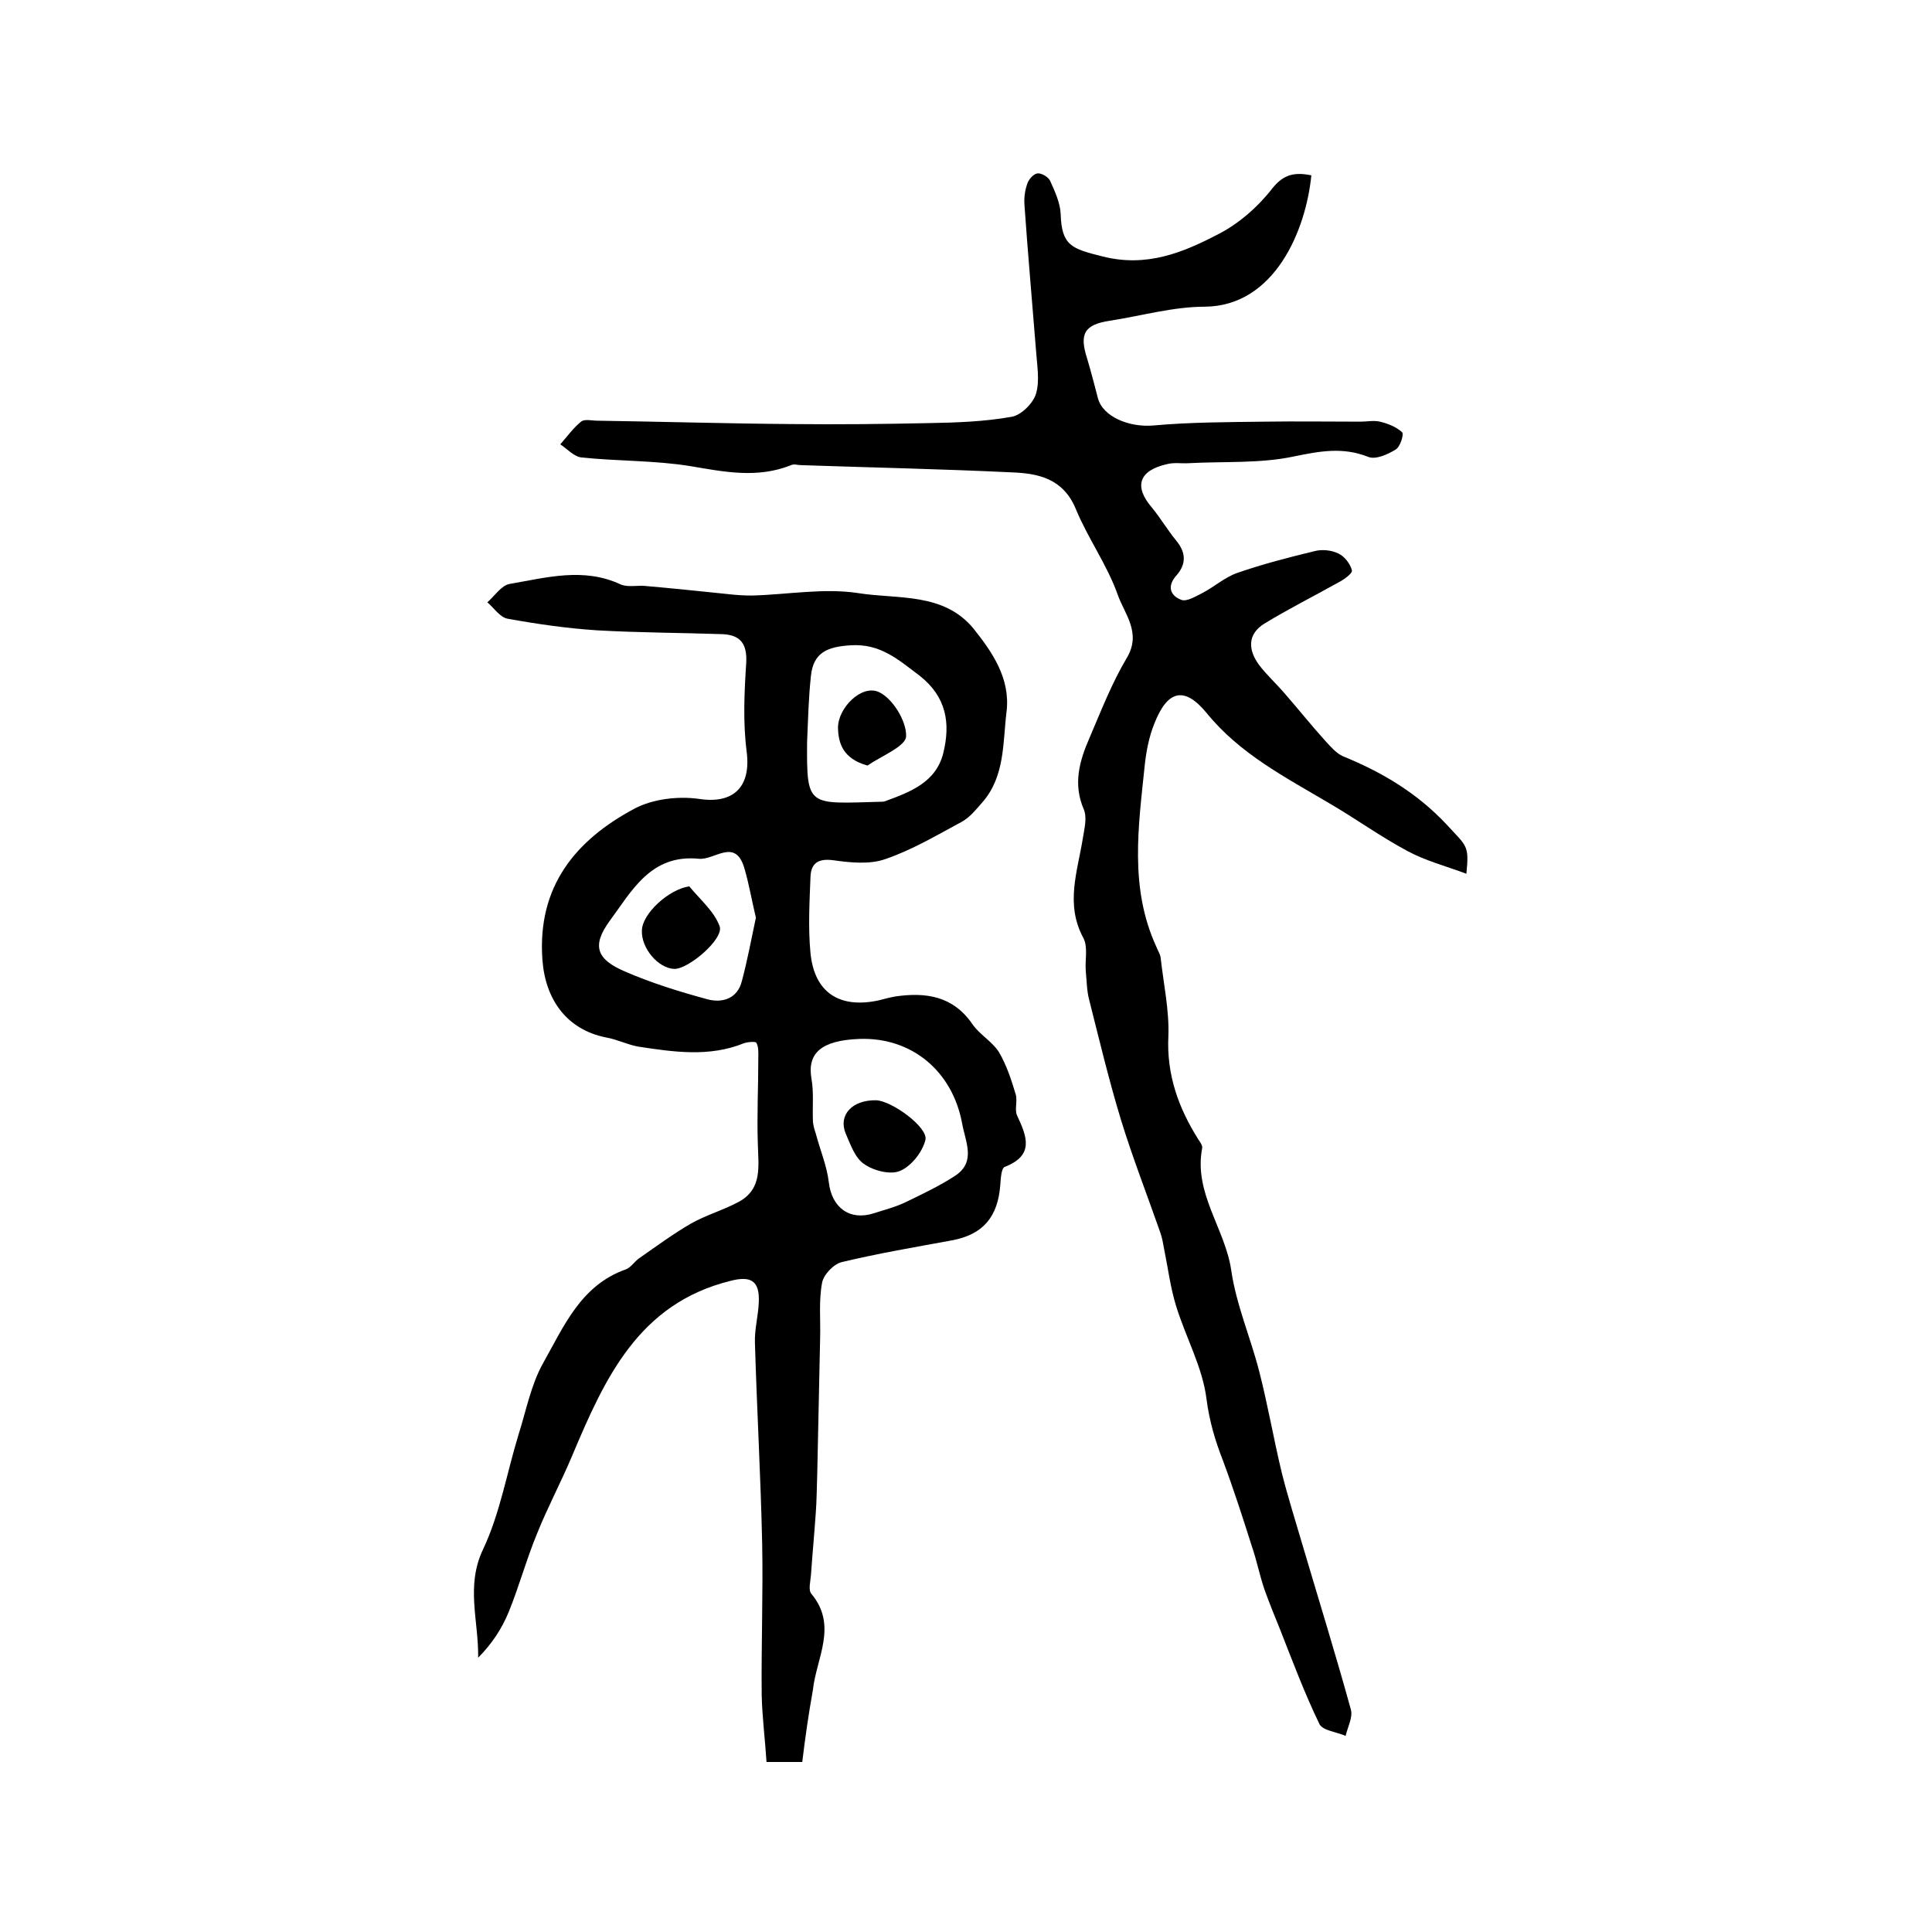
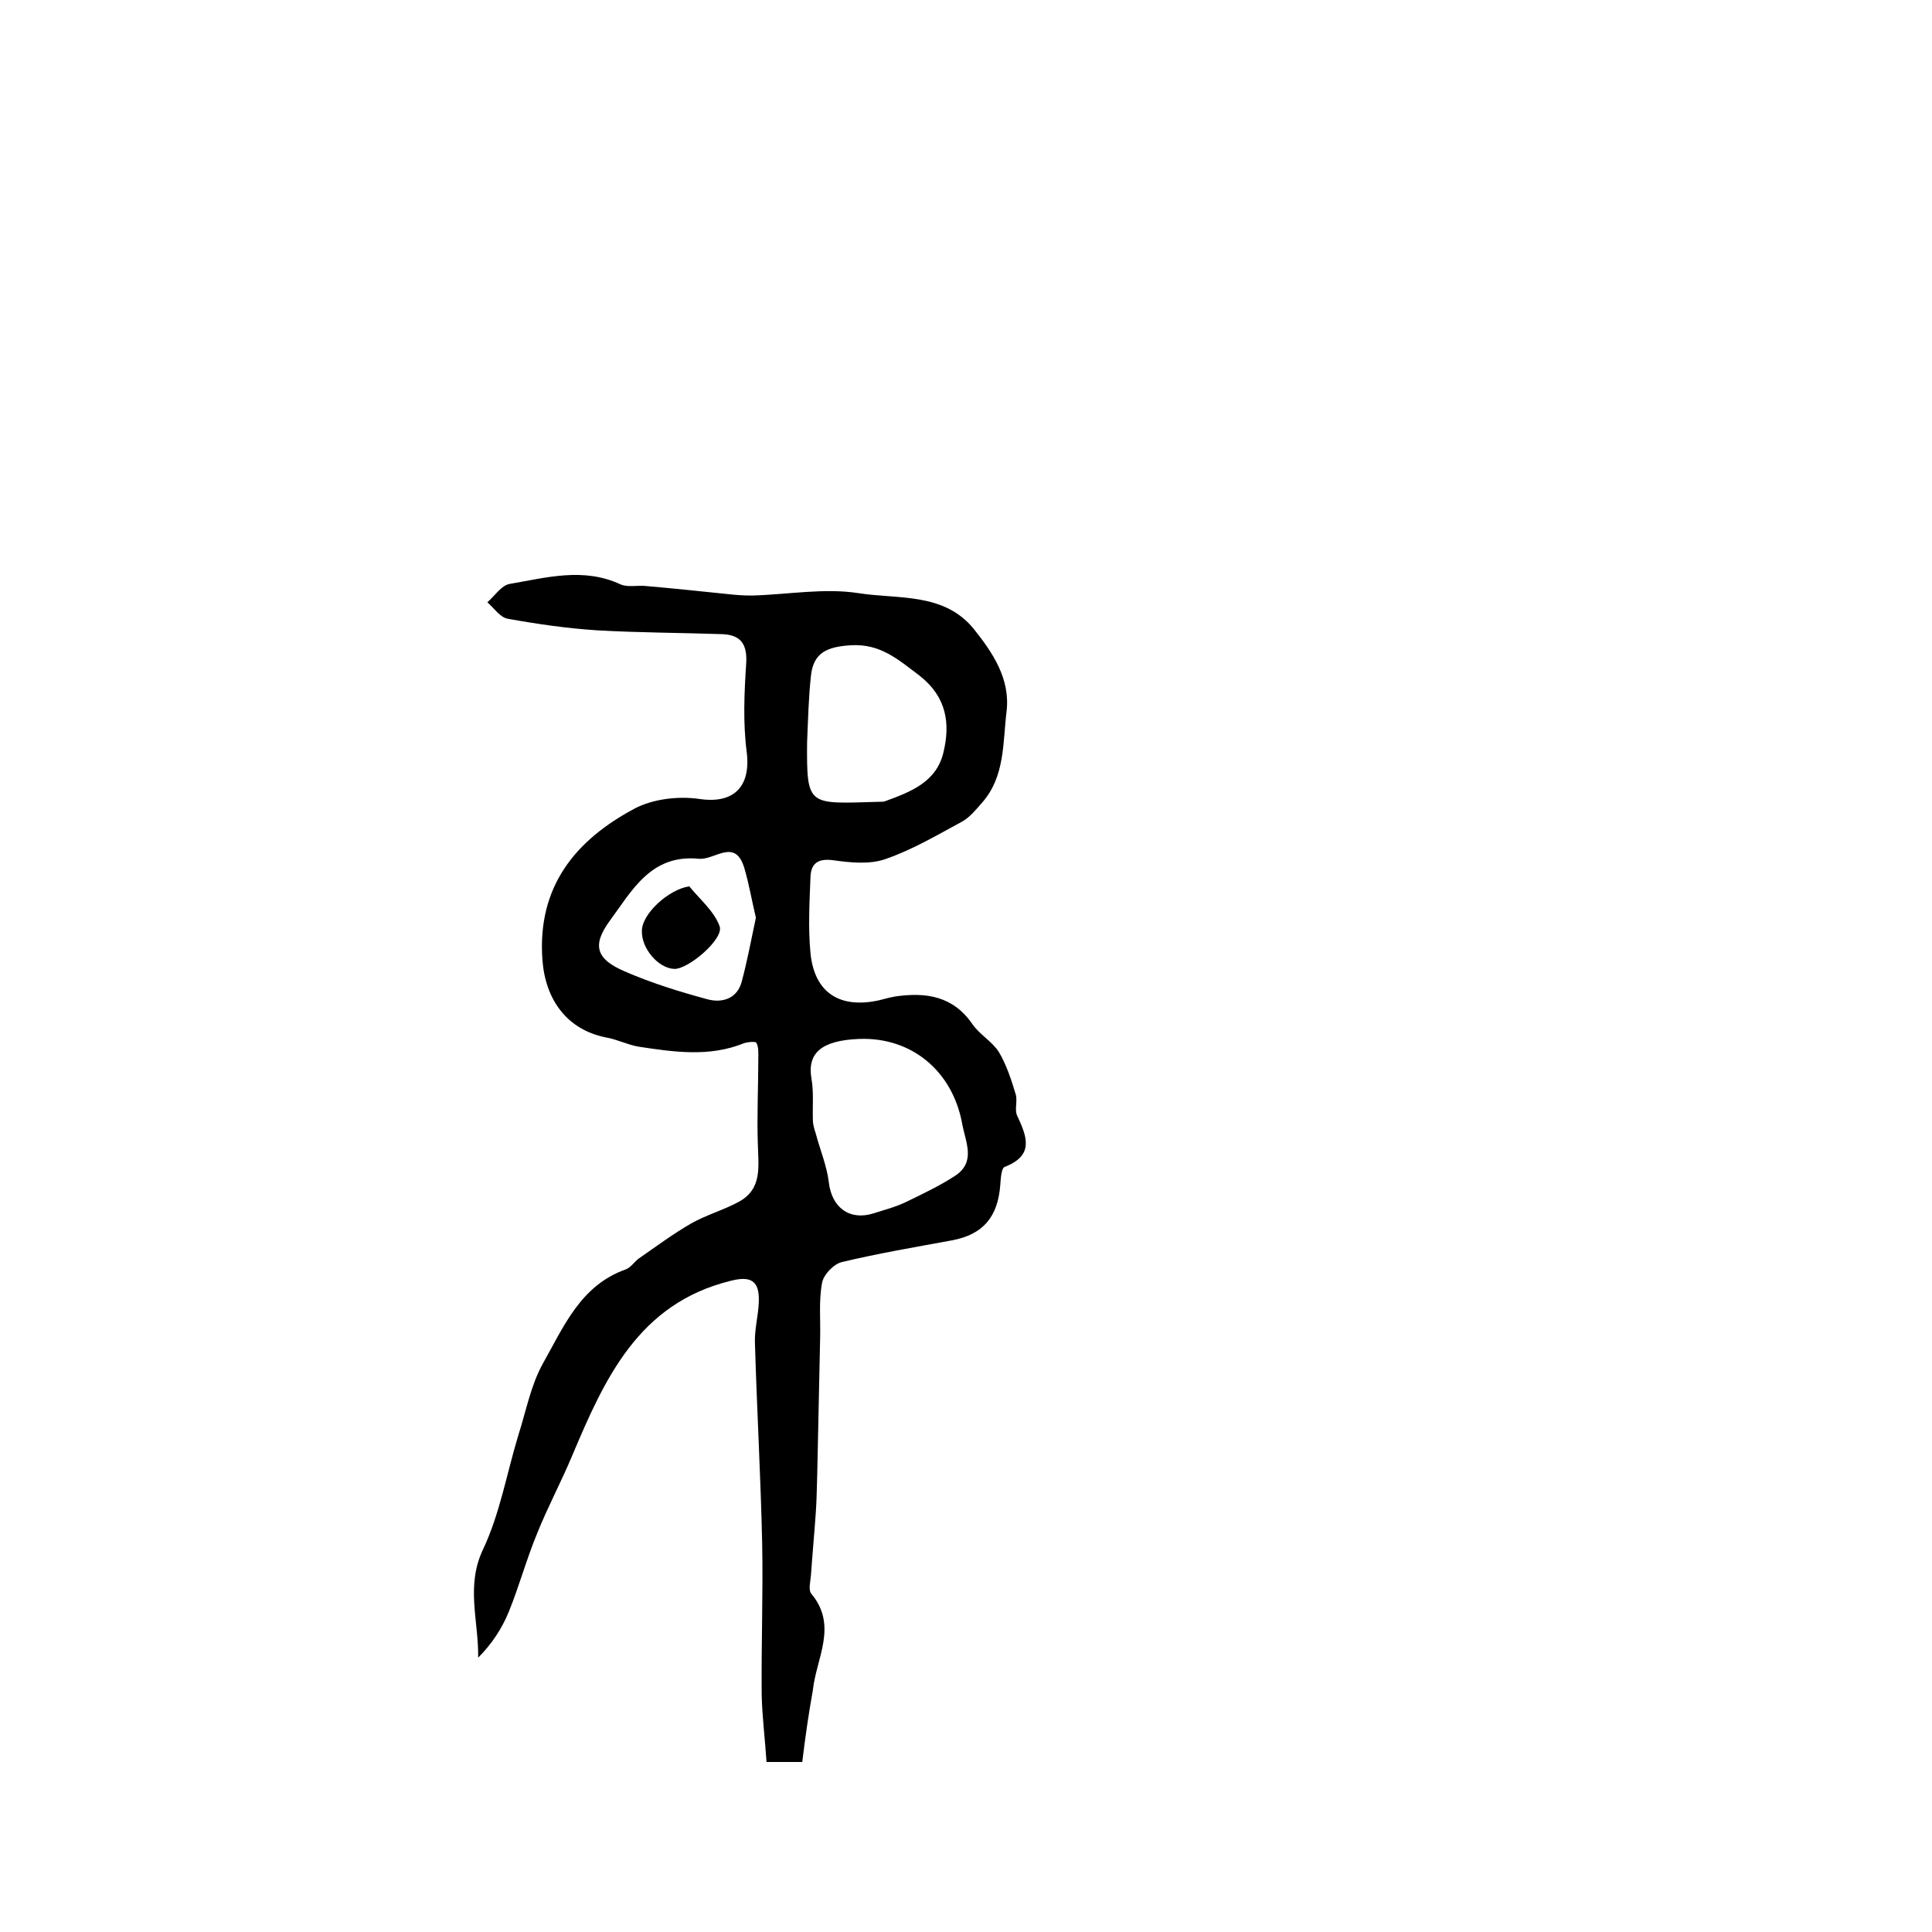
<svg xmlns="http://www.w3.org/2000/svg" version="1.1" id="图层_1" x="0px" y="0px" viewBox="0 0 400 400" style="enable-background:new 0 0 400 400;" xml:space="preserve">
  <style type="text/css">
	.st0{fill:#FFFFFF;}
</style>
  <g>
    <path d="M166.1,364.8c-3.1,0-5,0-7.4,0c-0.3-4.7-0.9-9.3-1-13.9c-0.1-10.4,0.3-20.9,0.1-31.3c-0.3-13.9-1.1-27.8-1.5-41.6   c-0.1-2.8,0.7-5.6,0.8-8.4c0.2-4.5-1.7-5.5-5.9-4.4c-19,4.7-26,20.2-32.7,36.1c-2.3,5.5-5.1,10.7-7.3,16.2   c-2.2,5.3-3.7,10.9-5.9,16.3c-1.4,3.4-3.5,6.6-6.3,9.4c0.1-7.7-2.6-14.8,1-22.4c3.5-7.4,4.9-15.7,7.3-23.6c1.6-5,2.6-10.4,5.1-14.9   c4.3-7.6,7.8-16.2,17.2-19.5c1-0.4,1.7-1.5,2.6-2.2c3.6-2.5,7.1-5.1,10.9-7.3c3.2-1.8,6.8-2.8,9.9-4.5c4.9-2.7,4-7.4,3.9-12   c-0.2-5.9,0.1-11.8,0.1-17.7c0-1.1,0.1-2.3-0.4-3.2c-0.1-0.3-1.8-0.2-2.6,0.1c-7.2,2.9-14.5,1.8-21.8,0.7c-2.3-0.4-4.4-1.5-6.7-1.9   c-8.1-1.6-12.6-7.8-13.2-16.1c-1.1-15.2,6.9-24.8,19.1-31.3c3.8-2,9-2.6,13.3-2c7.1,1.1,10.8-2.4,9.9-9.7   c-0.8-6.1-0.5-12.4-0.1-18.5c0.2-3.9-1.2-5.7-4.8-5.9c-8.7-0.3-17.4-0.3-26.1-0.8c-6.2-0.4-12.4-1.3-18.5-2.4   c-1.6-0.3-2.8-2.2-4.2-3.4c1.5-1.3,2.9-3.5,4.6-3.8c7.6-1.3,15.3-3.5,23,0.1c1.4,0.6,3.3,0.2,4.9,0.3c5.8,0.5,11.5,1.1,17.3,1.7   c1.7,0.2,3.3,0.3,5,0.3c7.4-0.2,14.9-1.6,22-0.5c8.2,1.3,17.7-0.2,23.9,7.4c3.9,4.9,7.6,10.3,6.8,17.1c-0.8,6.5-0.3,13.4-5,18.8   c-1.3,1.5-2.6,3.1-4.2,4c-5.2,2.8-10.4,5.9-16,7.8c-3.2,1.1-7.2,0.7-10.7,0.2c-3.1-0.4-4.6,0.6-4.7,3.5c-0.2,5.2-0.5,10.5,0,15.7   c0.8,8.2,6,11.6,14.2,9.8c1.1-0.3,2.3-0.6,3.4-0.8c6.3-0.9,11.9-0.1,15.9,5.7c1.5,2.2,4.1,3.6,5.5,5.8c1.6,2.7,2.6,5.8,3.5,8.8   c0.4,1.4-0.3,3.2,0.3,4.4c2,4.3,3.6,8.2-2.6,10.6c-0.7,0.3-0.8,2.4-0.9,3.7c-0.5,6.7-3.6,10.3-10,11.5c-7.6,1.4-15.3,2.7-22.8,4.5   c-1.7,0.4-3.8,2.6-4.1,4.3c-0.7,3.7-0.3,7.6-0.4,11.4c-0.2,9.4-0.4,18.8-0.6,28.2c-0.1,2.7-0.1,5.3-0.3,8c-0.3,4.3-0.7,8.6-1,12.9   c-0.1,1.3-0.6,3.1,0.1,3.9c5.5,6.6,1,13.3,0.3,19.9C167.4,354.9,166.7,359.8,166.1,364.8z M177.9,215.1c-7.8,0.3-10.8,2.9-9.9,8.2   c0.5,2.8,0.2,5.7,0.3,8.6c0,0.9,0.3,1.9,0.6,2.8c0.9,3.4,2.3,6.7,2.7,10.1c0.6,5.2,4.3,8,9.3,6.4c2.2-0.7,4.5-1.3,6.6-2.3   c3.5-1.7,7.1-3.4,10.3-5.5c4.3-2.9,2.1-6.9,1.4-10.8C197.2,221.8,188.8,214.7,177.9,215.1z M167.1,153.7   c-0.1,13.5,0.2,12.7,15.1,12.3c0.3,0,0.7,0,1-0.1c5.2-1.9,10.6-3.9,12.1-10c1.5-6.1,0.7-11.6-4.9-16c-4.4-3.3-8.1-6.7-14.3-6.3   c-4.8,0.3-7.7,1.5-8.2,6.3C167.4,144.4,167.3,149.1,167.1,153.7z M156.5,190c-0.8-3.3-1.4-6.9-2.4-10.3c-1.9-6.3-6.1-1.6-9.4-1.9   c-10-1-13.9,6.7-18.5,12.9c-3.7,5.1-2.7,7.9,3.1,10.4c5.5,2.4,11.3,4.2,17.2,5.8c3,0.8,6.2-0.1,7.1-3.8   C154.7,199,155.5,194.7,156.5,190z" />
-     <path d="M271.5,36.3c-1.1,11.2-7.5,27.1-22.1,27.2c-6.5,0-13.1,1.9-19.6,2.9c-5.3,0.8-6.4,2.7-4.7,7.9c0.8,2.7,1.5,5.4,2.2,8.1   c1,3.9,6.5,6.1,11.4,5.7c7.7-0.7,15.4-0.7,23.1-0.8c6.6-0.1,13.2,0,19.9,0c1.3,0,2.7-0.3,4,0c1.7,0.4,3.4,1.1,4.6,2.2   c0.4,0.4-0.4,3.1-1.4,3.6c-1.6,1-4.1,2.1-5.6,1.5c-5.3-2.1-10-1.2-15.4-0.1c-7,1.5-14.5,1-21.8,1.4c-1.5,0.1-3-0.2-4.5,0.2   c-5.8,1.3-6.9,4.6-3.1,9c1.8,2.2,3.2,4.6,5,6.8c2,2.4,2.2,4.8,0.1,7.2c-2,2.2-1.4,4.2,1,5.1c1.1,0.4,2.9-0.7,4.3-1.4   c2.5-1.3,4.7-3.3,7.3-4.2c5.2-1.8,10.6-3.2,16-4.5c1.5-0.4,3.5-0.2,4.9,0.5c1.3,0.6,2.5,2.2,2.8,3.5c0.1,0.7-1.8,2-3,2.6   c-5,2.8-10.2,5.4-15.1,8.4c-3.6,2.2-3.4,5.5-1.1,8.6c1.6,2.1,3.6,3.9,5.3,5.9c2.8,3.2,5.5,6.6,8.4,9.8c1.1,1.2,2.3,2.6,3.7,3.2   c8.1,3.3,15.3,7.6,21.4,14.1c4.2,4.6,4.7,4.2,4.1,10.2c-4.3-1.6-8.5-2.7-12.2-4.7c-5.6-3-10.7-6.7-16.2-9.9   c-9.1-5.4-18.5-10.2-25.4-18.7c-4.6-5.6-8.1-4.7-10.8,2.2c-1.1,2.7-1.7,5.8-2,8.7c-1.3,12.6-3.2,25.3,2.4,37.5   c0.3,0.8,0.8,1.5,0.9,2.3c0.6,5.4,1.8,10.9,1.6,16.2c-0.4,8,2.1,14.9,6.2,21.4c0.4,0.6,0.9,1.3,0.8,1.8c-1.8,9.3,4.7,16.6,6,25.2   c1,7.1,4,14,5.8,21c1.8,7,3,14.1,4.7,21.1c1.2,4.8,2.7,9.5,4.1,14.3c3.4,11.5,7,23.1,10.2,34.7c0.4,1.6-0.7,3.6-1.1,5.4   c-1.8-0.8-4.7-1.1-5.4-2.4c-3.1-6.4-5.6-13.1-8.2-19.7c-1.1-2.7-2.2-5.4-3.2-8.2c-1-2.9-1.6-6-2.6-8.9c-1.9-6-3.8-11.9-6-17.8   c-1.6-4.1-2.8-8.1-3.4-12.7c-0.8-6.6-4.3-12.8-6.3-19.3c-1.2-3.9-1.7-8-2.5-11.9c-0.2-1.1-0.4-2.3-0.8-3.4   c-2.7-7.7-5.7-15.4-8.1-23.2c-2.5-8.2-4.5-16.6-6.6-24.9c-0.5-1.9-0.5-3.9-0.7-5.9c-0.2-2.3,0.5-5-0.5-6.9   c-3.8-7-1.2-13.8-0.1-20.7c0.3-1.9,0.9-4.2,0.2-5.9c-2.3-5.3-0.9-10.1,1.2-14.9c2.4-5.6,4.6-11.3,7.7-16.5   c3.1-5.2-0.5-9.1-1.9-13.1c-2.2-6.2-6.2-11.7-8.7-17.8c-2.6-6.2-7.7-7.3-13.2-7.5c-14.5-0.7-29.1-1-43.7-1.5c-0.7,0-1.4-0.3-2,0   c-7,2.8-13.8,1.4-20.9,0.2c-7.4-1.2-15.1-1-22.6-1.8c-1.5-0.2-2.9-1.8-4.3-2.7c1.4-1.6,2.7-3.4,4.3-4.7c0.7-0.6,2.3-0.2,3.4-0.2   c13.5,0.2,27,0.6,40.4,0.7c9.4,0.1,18.8,0,28.1-0.2c5.8-0.1,11.6-0.3,17.2-1.3c2-0.3,4.5-2.8,5.1-4.8c0.8-2.7,0.2-5.9,0-8.9   c-0.8-10.1-1.7-20.2-2.4-30.2c-0.1-1.5,0.1-3,0.6-4.4c0.3-0.9,1.3-2,2.1-2.1c0.8-0.1,2.2,0.7,2.6,1.5c1,2.2,2.1,4.6,2.2,6.9   c0.2,6.6,2.3,7.2,8.7,8.8c9.1,2.3,16.6-0.8,23.9-4.6c4.3-2.2,8.3-5.7,11.3-9.6C265.8,36.1,268,35.6,271.5,36.3z" />
-     <path d="M181.4,227.8c3.2,0.1,10.8,5.6,10.2,8.2c-0.6,2.5-2.9,5.4-5.2,6.4c-2,0.9-5.5,0-7.5-1.4c-1.9-1.3-2.8-4-3.8-6.3   C173.5,230.9,176.4,227.7,181.4,227.8z" />
-     <path d="M179.6,158.5c-5-1.4-6-4.5-6.1-7.7c-0.1-4.2,4.9-9.2,8.5-7.5c2.8,1.3,5.7,6,5.6,9.1C187.6,154.5,182.5,156.5,179.6,158.5z" />
    <path d="M142.7,183.5c2.2,2.7,5.2,5.2,6.3,8.3c0.9,2.6-6.5,8.9-9.4,8.8c-3.3-0.1-6.9-4.3-6.7-8C133,189.2,138.3,184.2,142.7,183.5z   " />
  </g>
</svg>